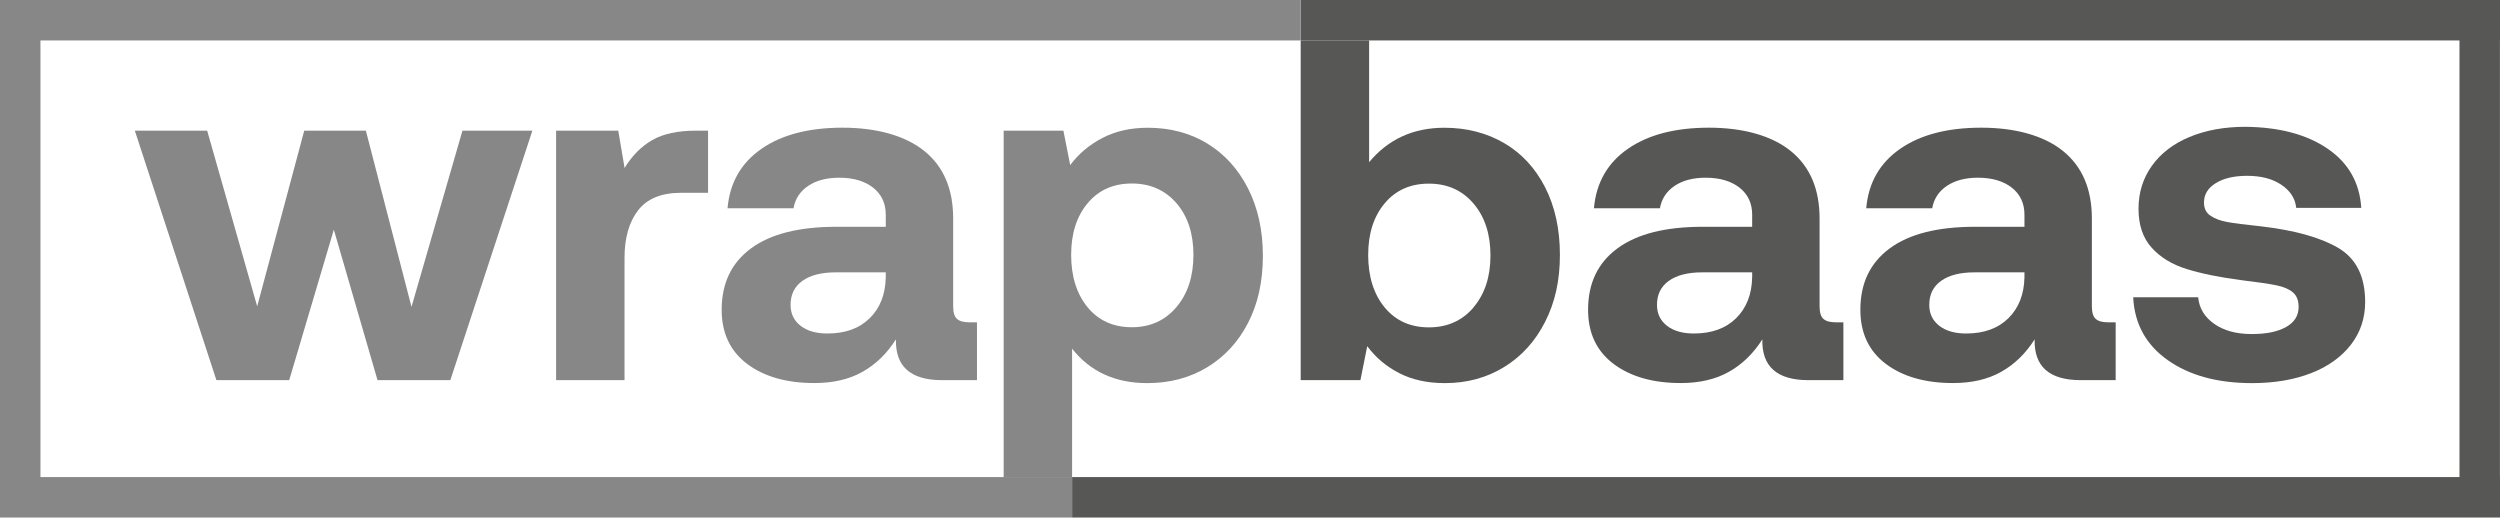
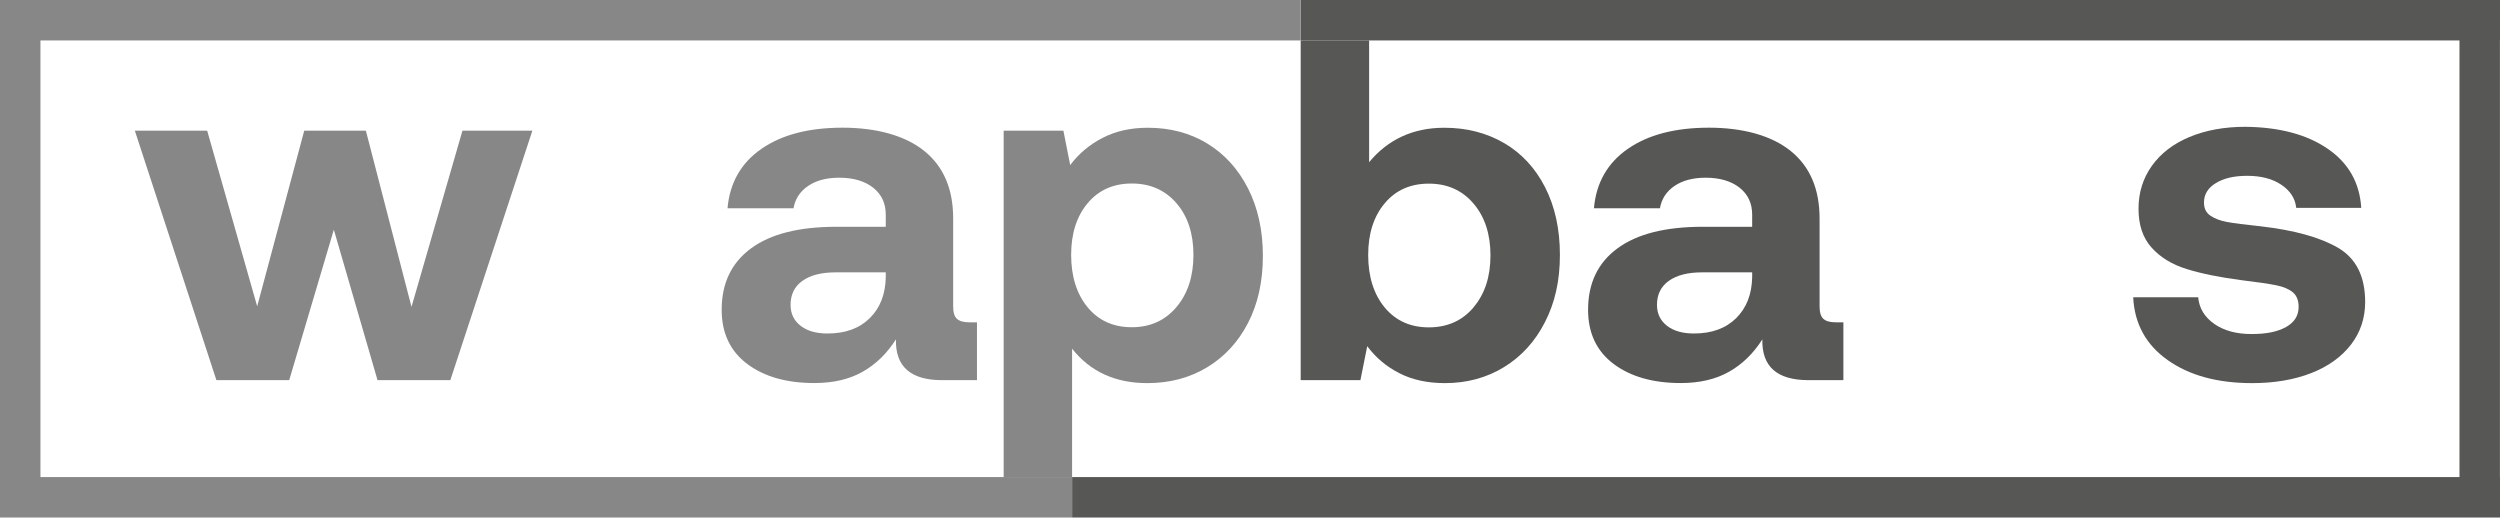
<svg xmlns="http://www.w3.org/2000/svg" viewBox="0 0 370.84 76.77">
  <path d="m20 19.38h10.73l7.42 26.06 6.98-26.06h9.14l6.77 26.14 7.56-26.14h10.37l-12.17 37.01h-10.8l-6.48-22.32-6.62 22.32h-10.8z" fill="#878787" />
-   <path d="m105.03 19.38v9.22h-4.03c-2.88 0-4.99.86-6.34 2.59-1.34 1.73-2.02 4.08-2.02 7.06v18.14h-10.15v-37.01h9.22l.94 5.54c1.1-1.82 2.47-3.2 4.1-4.14s3.82-1.4 6.55-1.4z" fill="#878787" />
  <path d="m144.92 47.82v8.57h-5.18c-4.66 0-6.94-2.02-6.84-6.05-1.34 2.11-3 3.72-4.97 4.82-1.97 1.11-4.34 1.66-7.13 1.66-4.13 0-7.45-.95-9.97-2.84-2.52-1.9-3.78-4.57-3.78-8.03 0-3.94 1.45-6.97 4.36-9.11 2.9-2.14 7.12-3.2 12.64-3.2h7.34v-1.8c0-1.68-.62-3.01-1.87-4-1.25-.98-2.93-1.48-5.04-1.48-1.87 0-3.41.41-4.61 1.22-1.2.82-1.92 1.92-2.16 3.31h-9.79c.33-3.79 2.02-6.73 5.04-8.82s7.03-3.13 12.02-3.13 9.28 1.15 12.13 3.46c2.86 2.3 4.28 5.64 4.28 10.01v13.03c0 .91.19 1.54.58 1.87.38.34.98.5 1.8.5h1.15zm-13.54-7.42h-7.42c-2.11 0-3.76.42-4.93 1.26-1.18.84-1.76 2.03-1.76 3.56 0 1.3.49 2.33 1.48 3.1.98.77 2.31 1.15 4 1.15 2.64 0 4.73-.76 6.26-2.27 1.54-1.51 2.33-3.54 2.38-6.08v-.72z" fill="#878787" />
  <path d="m179.08 21.29c2.57 1.56 4.58 3.78 6.05 6.66 1.46 2.88 2.2 6.22 2.2 10.01s-.73 7.1-2.2 9.94c-1.46 2.83-3.49 5.03-6.08 6.59s-5.54 2.34-8.86 2.34c-4.75 0-8.47-1.7-11.16-5.11v19.08h-10.15v-51.42h8.86l1.01 5.11c1.25-1.68 2.84-3.02 4.79-4.03 1.94-1.01 4.19-1.51 6.73-1.51 3.31 0 6.25.78 8.82 2.34zm-4.57 24.26c1.68-1.99 2.52-4.57 2.52-7.74s-.84-5.72-2.52-7.67c-1.68-1.94-3.89-2.92-6.62-2.92s-4.92.97-6.55 2.92c-1.63 1.94-2.45 4.5-2.45 7.67s.82 5.81 2.45 7.78 3.82 2.95 6.55 2.95 4.94-1 6.62-2.99z" fill="#878787" />
  <path d="m223.11 21.22c2.59 1.51 4.62 3.7 6.08 6.55 1.46 2.86 2.2 6.2 2.2 10.04s-.73 7.06-2.2 9.94c-1.46 2.88-3.49 5.11-6.08 6.7s-5.52 2.38-8.78 2.38c-2.59 0-4.85-.49-6.77-1.48-1.92-.98-3.5-2.32-4.75-4l-1.01 5.04h-8.86v-50.4h10.15v18.07c2.83-3.41 6.55-5.11 11.16-5.11 3.31 0 6.26.76 8.86 2.27zm-4.54 24.37c1.68-1.97 2.52-4.54 2.52-7.7s-.84-5.74-2.52-7.7c-1.68-1.97-3.89-2.95-6.62-2.95s-4.92.97-6.55 2.92c-1.63 1.94-2.45 4.5-2.45 7.67s.82 5.81 2.45 7.78 3.82 2.95 6.55 2.95 4.94-.98 6.62-2.95z" fill="#575756" />
  <path d="m273.44 47.82v8.57h-5.18c-4.66 0-6.94-2.02-6.84-6.05-1.34 2.11-3 3.72-4.97 4.82-1.97 1.11-4.34 1.66-7.13 1.66-4.13 0-7.45-.95-9.97-2.84-2.52-1.9-3.78-4.57-3.78-8.03 0-3.94 1.45-6.97 4.36-9.11 2.9-2.14 7.12-3.2 12.64-3.2h7.34v-1.8c0-1.68-.62-3.01-1.87-4-1.25-.98-2.93-1.48-5.04-1.48-1.87 0-3.41.41-4.61 1.22-1.2.82-1.92 1.92-2.16 3.31h-9.79c.33-3.79 2.02-6.73 5.04-8.82s7.03-3.13 12.02-3.13 9.28 1.15 12.13 3.46c2.85 2.3 4.28 5.64 4.28 10.01v13.03c0 .91.19 1.54.58 1.87.38.34.98.5 1.8.5h1.15zm-13.54-7.42h-7.42c-2.11 0-3.76.42-4.93 1.26-1.18.84-1.76 2.03-1.76 3.56 0 1.3.49 2.33 1.48 3.1.98.77 2.32 1.15 4 1.15 2.64 0 4.73-.76 6.26-2.27s2.33-3.54 2.38-6.08v-.72z" fill="#575756" />
-   <path d="m313.83 47.82v8.57h-5.18c-4.66 0-6.94-2.02-6.84-6.05-1.34 2.11-3 3.72-4.97 4.82-1.97 1.11-4.34 1.66-7.13 1.66-4.13 0-7.45-.95-9.97-2.84-2.52-1.9-3.78-4.57-3.78-8.03 0-3.94 1.45-6.97 4.36-9.11 2.9-2.14 7.12-3.2 12.64-3.2h7.34v-1.8c0-1.68-.62-3.01-1.87-4-1.25-.98-2.93-1.48-5.04-1.48-1.87 0-3.41.41-4.61 1.22-1.2.82-1.92 1.92-2.16 3.31h-9.79c.33-3.79 2.02-6.73 5.04-8.82s7.03-3.13 12.02-3.13 9.28 1.15 12.13 3.46c2.85 2.3 4.28 5.64 4.28 10.01v13.03c0 .91.19 1.54.58 1.87.38.34.98.5 1.8.5h1.15zm-13.54-7.42h-7.42c-2.11 0-3.76.42-4.93 1.26-1.18.84-1.76 2.03-1.76 3.56 0 1.3.49 2.33 1.48 3.1.98.77 2.32 1.15 4 1.15 2.64 0 4.73-.76 6.26-2.27s2.33-3.54 2.38-6.08v-.72z" fill="#575756" />
  <path d="m326.07 44.08c.14 1.63.94 2.95 2.38 3.96s3.29 1.51 5.54 1.51 3.86-.35 5.11-1.04c1.25-.7 1.87-1.69 1.87-2.99 0-.96-.29-1.68-.86-2.16-.58-.48-1.39-.83-2.45-1.04-1.06-.22-2.79-.47-5.18-.76-3.26-.43-5.98-.98-8.14-1.66-2.16-.67-3.89-1.73-5.18-3.17-1.3-1.44-1.94-3.36-1.94-5.76s.66-4.52 1.98-6.37 3.18-3.28 5.58-4.28 5.16-1.51 8.28-1.51c5.04.05 9.11 1.13 12.2 3.24 3.1 2.11 4.76 5.04 5 8.78h-9.65c-.14-1.39-.88-2.53-2.2-3.42s-3.01-1.33-5.08-1.33c-1.92 0-3.47.36-4.64 1.08-1.18.72-1.76 1.68-1.76 2.88 0 .86.31 1.51.94 1.94.62.43 1.44.75 2.45.94s2.69.41 5.04.65c4.99.58 8.82 1.64 11.48 3.2s4 4.24 4 8.03c0 2.4-.71 4.51-2.12 6.34-1.42 1.82-3.38 3.23-5.9 4.21s-5.44 1.48-8.75 1.48c-5.14 0-9.31-1.14-12.53-3.42s-4.92-5.39-5.11-9.32h9.65z" fill="#575756" />
  <g fill="none" stroke-miterlimit="10" stroke-width="6">
    <path d="m159.03 73.77h211.81" stroke="#575756" />
    <path d="m0 73.77h159.03" stroke="#878787" />
    <path d="m192.94 3h177.9" stroke="#575756" />
    <path d="m0 3h192.94" stroke="#878787" />
    <path d="m3 73.77v-70.77" stroke="#878787" />
    <path d="m367.83 3v70.77" stroke="#575756" />
  </g>
</svg>